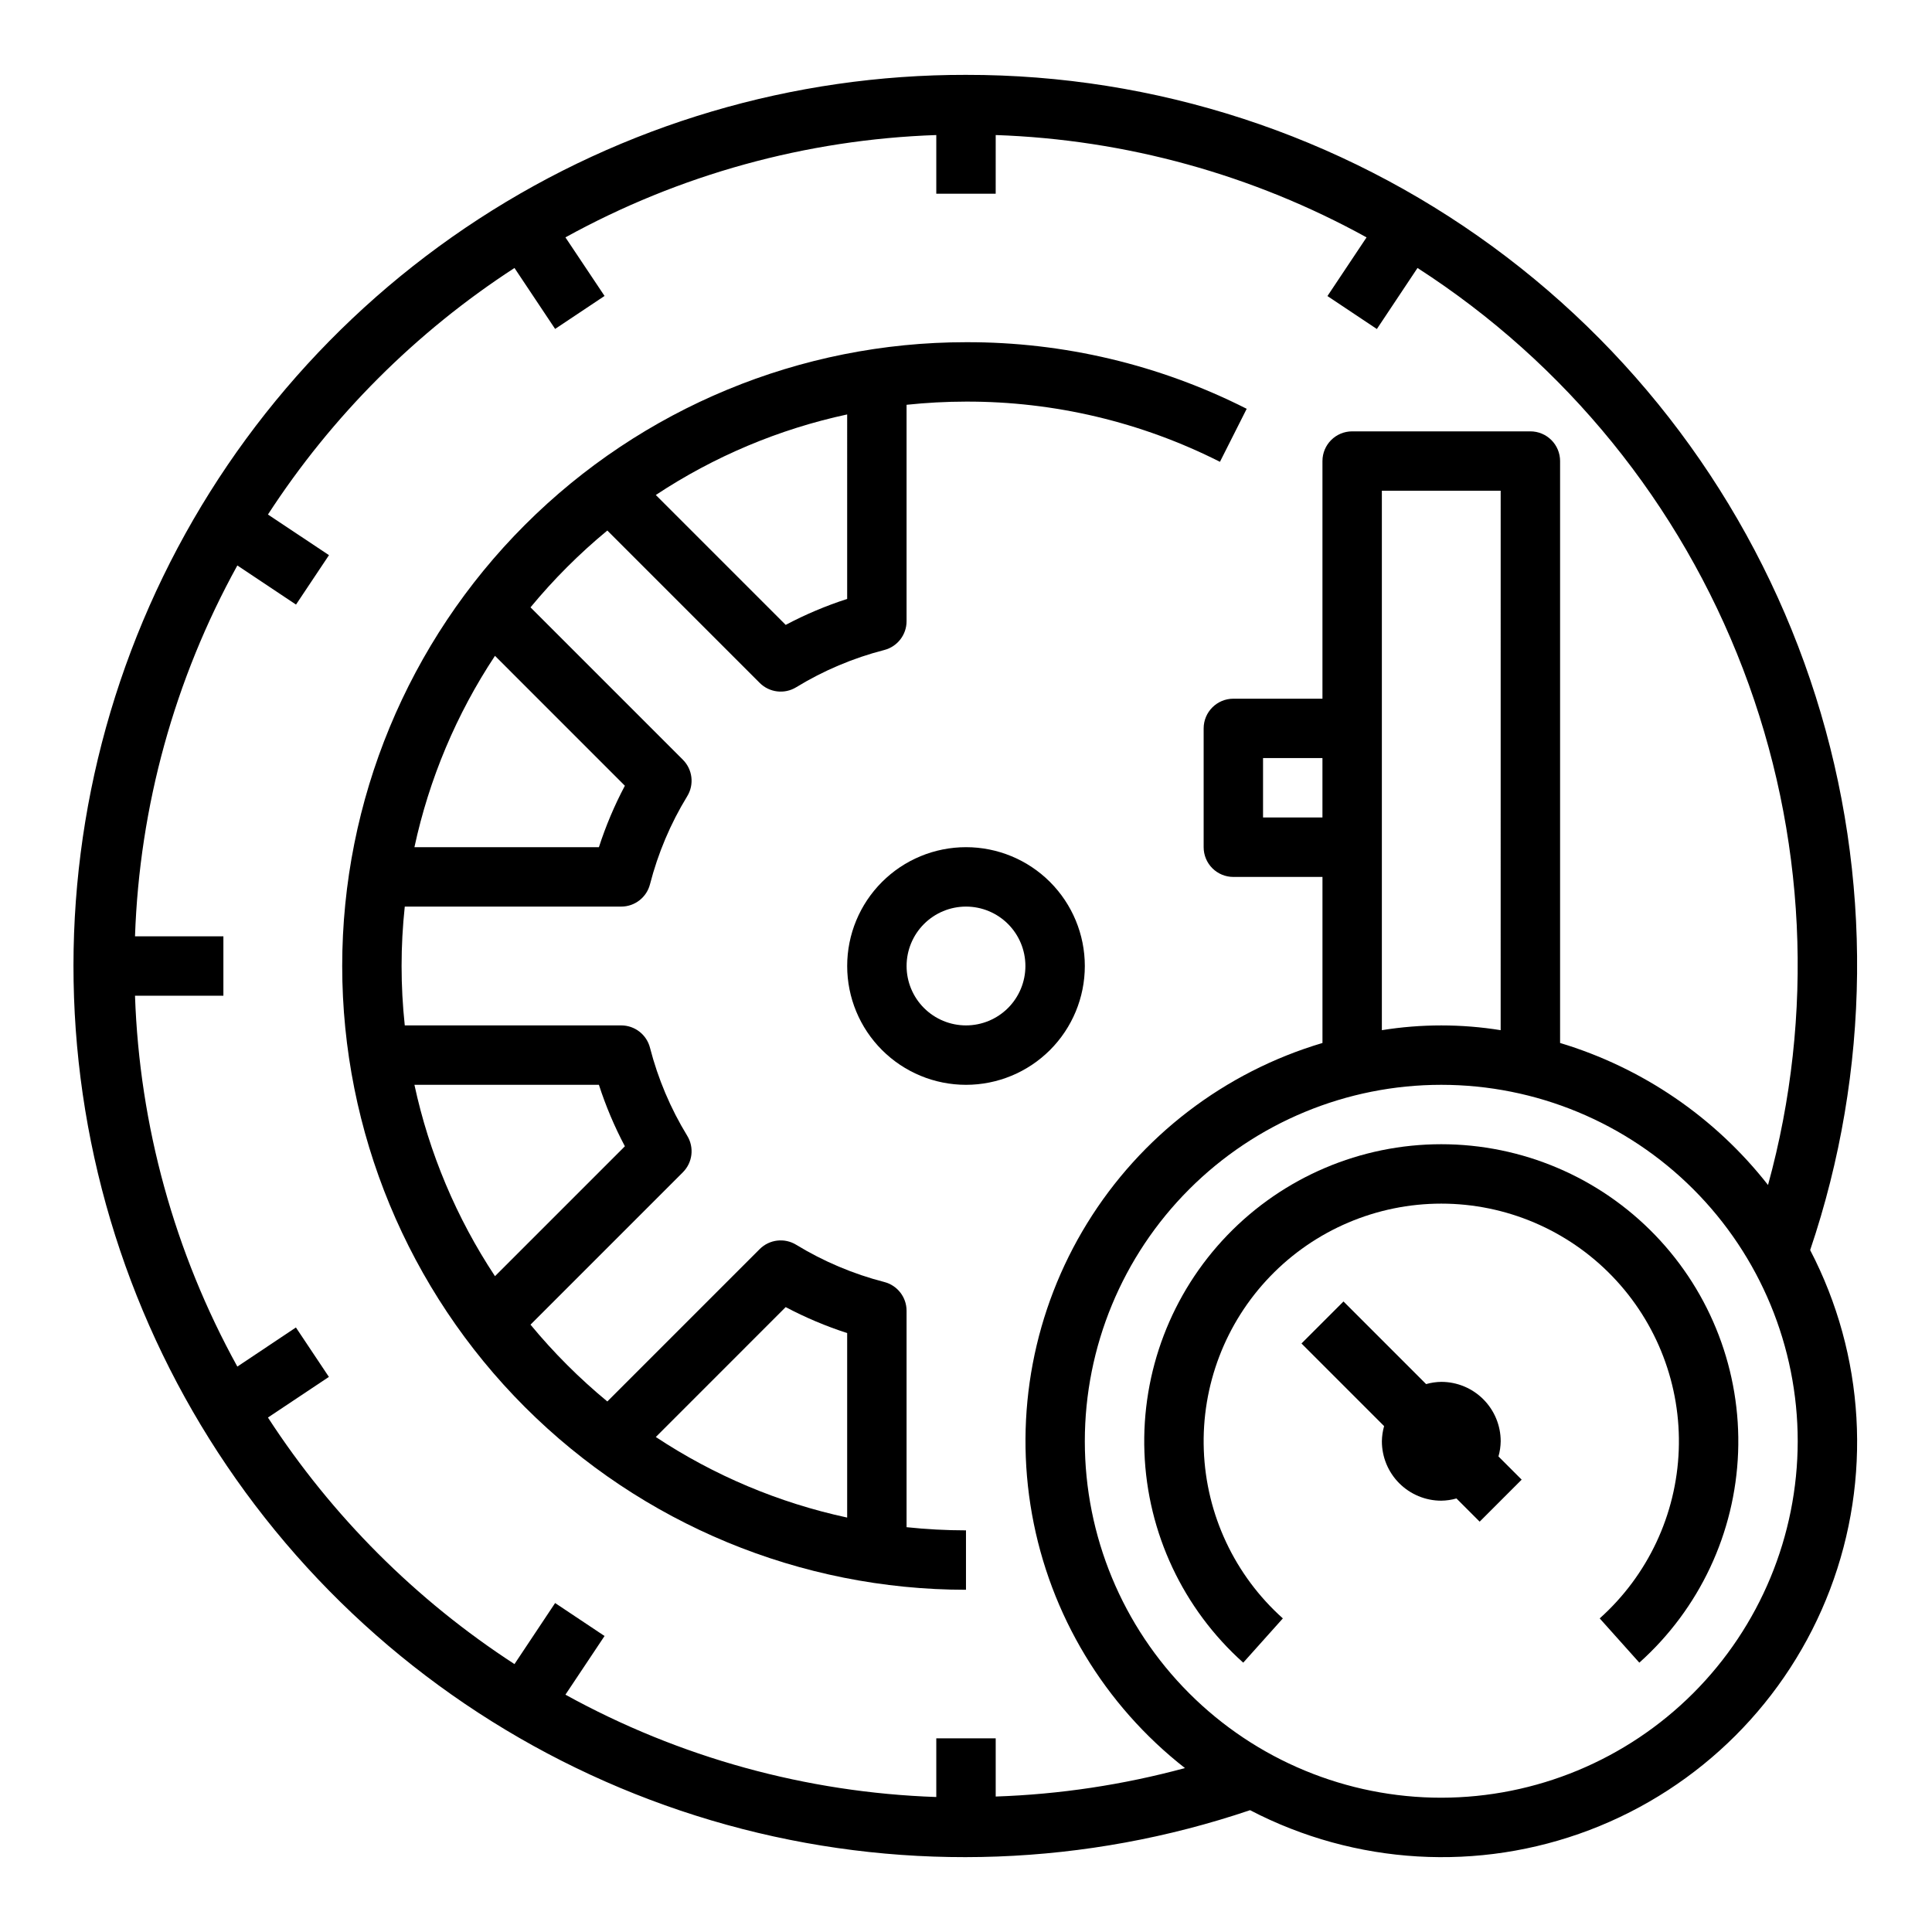
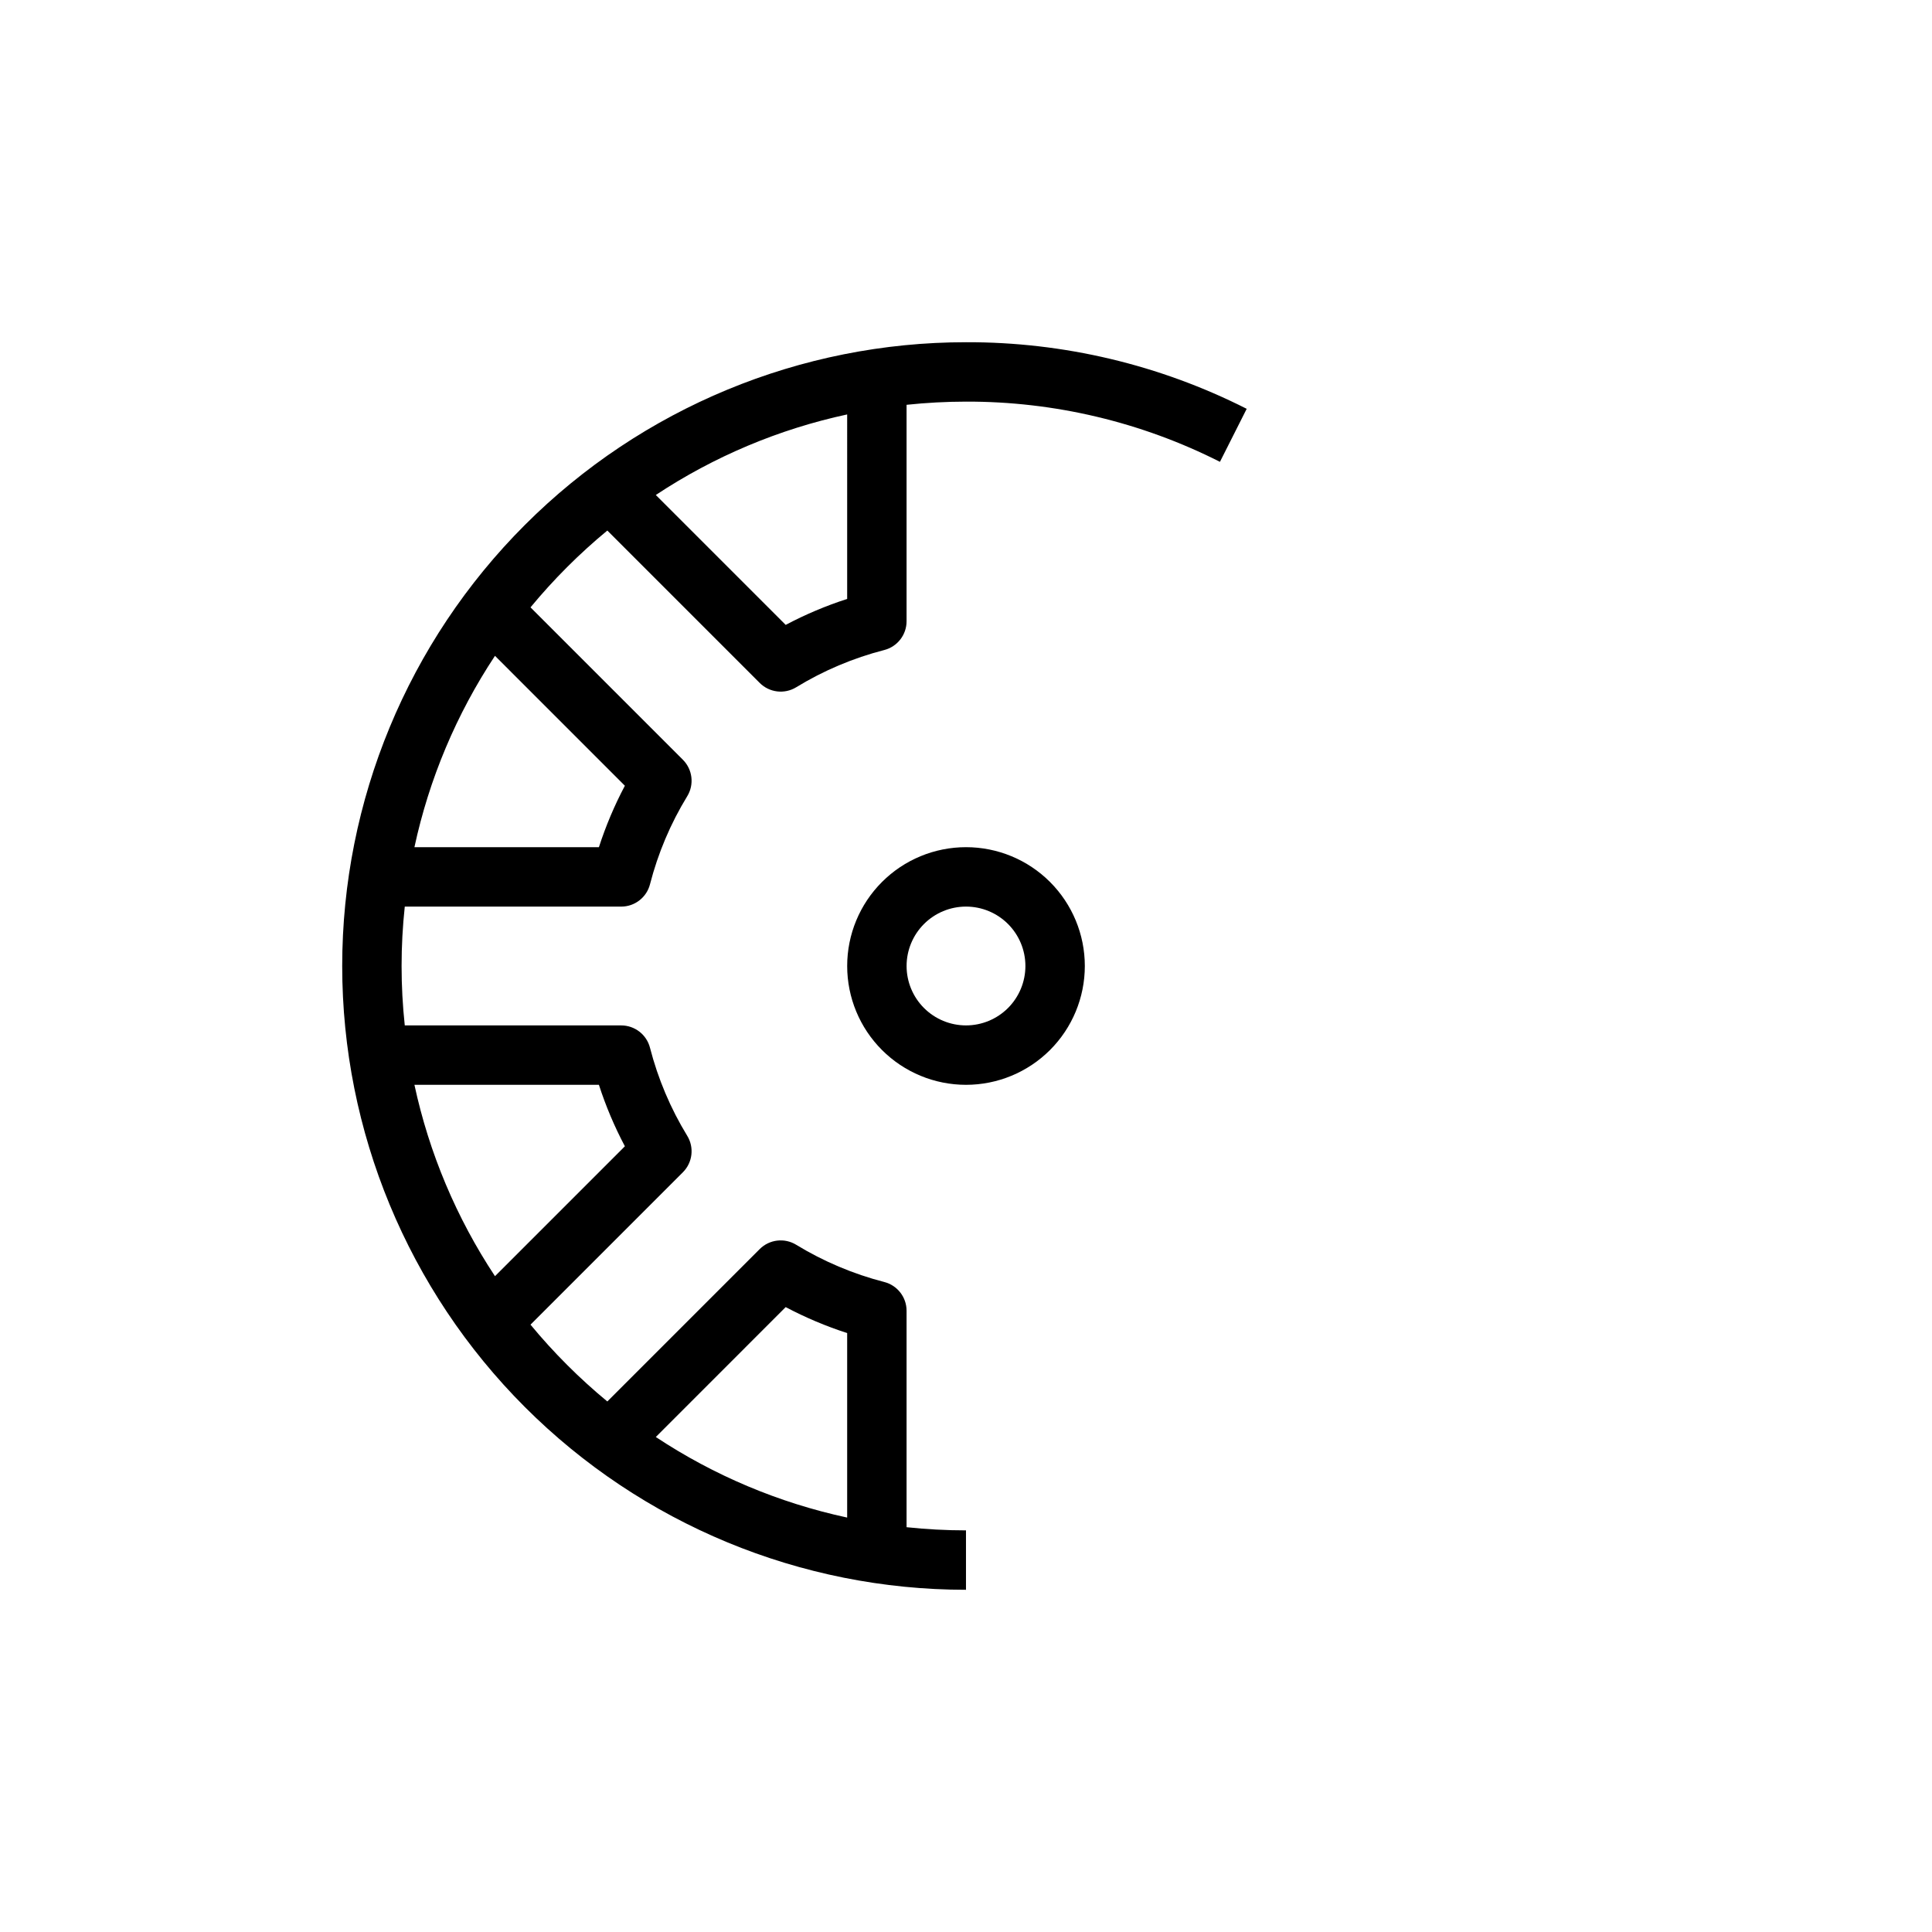
<svg xmlns="http://www.w3.org/2000/svg" fill="#000000" width="800px" height="800px" version="1.1" viewBox="144 144 512 512">
  <g>
-     <path d="m384.25 491.36c0-3.59-2.434-6.723-5.91-7.617-8.227-2.121-16.098-5.449-23.348-9.871-3.102-1.891-7.09-1.418-9.66 1.148l-40.383 40.383c-7.418-6.125-14.234-12.941-20.359-20.355l40.383-40.383v-0.004c2.57-2.57 3.047-6.562 1.152-9.664-4.43-7.25-7.754-15.117-9.871-23.34-0.895-3.481-4.031-5.91-7.621-5.914h-57.363c-1.125-10.465-1.125-21.023 0-31.488h57.363c3.59 0 6.727-2.434 7.621-5.91 2.117-8.227 5.441-16.094 9.871-23.34 1.895-3.102 1.418-7.098-1.152-9.668l-40.383-40.383c6.125-7.418 12.941-14.234 20.359-20.359l40.383 40.383c2.57 2.57 6.566 3.047 9.668 1.152 7.246-4.43 15.113-7.754 23.34-9.871 3.477-0.895 5.91-4.031 5.91-7.621v-57.363c5.231-0.555 10.484-0.836 15.746-0.844 23.379-0.066 46.441 5.402 67.305 15.957l7.086-14.051c-23.055-11.68-48.551-17.727-74.391-17.648-43.844 0-85.895 17.414-116.89 48.418-31.004 31-48.418 73.051-48.418 116.89s17.414 85.891 48.418 116.89c31 31.004 73.051 48.422 116.89 48.422v-15.746c-5.262-0.004-10.516-0.285-15.746-0.84zm-15.742-188.64c-5.621 1.816-11.07 4.117-16.289 6.883l-34.426-34.426h0.004c15.426-10.211 32.625-17.453 50.711-21.348zm-65.789 128.77c1.816 5.617 4.117 11.066 6.883 16.285l-34.426 34.426c-10.211-15.43-17.453-32.629-21.348-50.711zm6.879-79.262 0.004-0.004c-2.766 5.219-5.066 10.668-6.883 16.289h-48.891c3.894-18.086 11.137-35.285 21.348-50.711zm42.617 138.17h0.004c5.219 2.762 10.668 5.062 16.289 6.879v48.895c-18.086-3.898-35.285-11.141-50.711-21.352z" />
-     <path d="m400 163.84c-45.836-0.07-90.703 13.199-129.13 38.191-38.422 24.992-68.742 60.625-87.262 102.55-18.52 41.93-24.438 88.34-17.035 133.57 7.406 45.234 27.816 87.336 58.738 121.17 30.922 33.836 71.023 57.938 115.41 69.375 44.387 11.434 91.145 9.703 134.56-4.981 27.863 14.516 60.602 16.43 89.965 5.258 29.363-11.168 52.555-34.359 63.723-63.723 11.172-29.363 9.258-62.102-5.258-89.965 16.082-47.52 16.59-98.93 1.453-146.76-15.137-47.828-45.133-89.586-85.625-119.2-40.492-29.617-89.375-45.551-139.54-45.484zm7.871 456.25v-15.41h-15.746v15.547c-34.438-1.184-68.109-10.473-98.281-27.121l10.367-15.547-13.098-8.738-10.77 16.18c-26.117-16.961-48.375-39.223-65.336-65.34l16.152-10.77-8.738-13.098-15.523 10.367c-16.648-30.172-25.938-63.844-27.121-98.281h23.422v-15.746h-23.422c1.184-34.438 10.473-68.109 27.121-98.281l15.547 10.367 8.738-13.098-16.176-10.77c16.961-26.117 39.219-48.375 65.336-65.336l10.77 16.152 13.098-8.738-10.367-15.523c30.172-16.648 63.844-25.938 98.281-27.121v15.547h15.742l0.004-15.547c34.438 1.184 68.109 10.473 98.281 27.121l-10.367 15.547 13.098 8.738 10.77-16.176c39.34 25.34 69.562 62.574 86.27 106.29 16.707 43.711 19.027 91.609 6.621 136.73-14.047-17.93-33.293-31.074-55.105-37.637v-154.21c0-2.09-0.828-4.09-2.305-5.566-1.477-1.477-3.477-2.309-5.566-2.309h-47.23c-4.348 0-7.875 3.527-7.875 7.875v62.977l-23.613-0.004c-4.348 0-7.871 3.527-7.871 7.875v31.488c0 2.086 0.828 4.09 2.305 5.566s3.477 2.305 5.566 2.305h23.617v44.004h-0.004c-25.945 7.707-48.141 24.707-62.34 47.75-14.199 23.039-19.41 50.508-14.633 77.148 4.781 26.645 19.211 50.586 40.535 67.258-16.371 4.438-33.199 6.969-50.152 7.543zm86.59-259.45h-15.742v-15.742h15.742zm47.23 56.363 0.004 0.004c-10.43-1.68-21.059-1.68-31.488 0v-142.96h31.488zm-15.742 203.41c-25.051 0-49.078-9.953-66.793-27.668-17.719-17.715-27.668-41.742-27.668-66.797 0-25.051 9.949-49.078 27.668-66.793 17.715-17.719 41.742-27.668 66.793-27.668 25.055 0 49.082 9.949 66.797 27.668 17.715 17.715 27.668 41.742 27.668 66.793-0.027 25.047-9.988 49.059-27.695 66.77-17.711 17.707-41.723 27.668-66.77 27.695z" />
-     <path d="m541.7 525.95c0-4.176-1.66-8.18-4.613-11.133-2.949-2.949-6.957-4.609-11.133-4.609-1.359 0.02-2.711 0.219-4.019 0.59l-21.898-21.898-11.133 11.133 21.898 21.898c-0.371 1.309-0.57 2.66-0.59 4.019 0 4.176 1.66 8.184 4.609 11.133 2.953 2.953 6.957 4.613 11.133 4.613 1.363-0.02 2.715-0.219 4.023-0.59l6.148 6.148 11.133-11.133-6.148-6.148c0.371-1.309 0.57-2.66 0.59-4.023z" />
-     <path d="m525.95 447.23c-21.383 0-41.844 8.699-56.684 24.098-14.836 15.398-22.77 36.172-21.98 57.539 0.793 21.371 10.246 41.496 26.184 55.754l10.5-11.73c-12.75-11.402-20.316-27.504-20.949-44.602-0.637-17.098 5.711-33.715 17.582-46.035 11.871-12.32 28.242-19.281 45.348-19.281 17.109 0 33.48 6.961 45.352 19.281 11.871 12.32 18.219 28.938 17.582 46.035-0.633 17.098-8.199 33.199-20.949 44.602l10.5 11.73c15.938-14.258 25.391-34.383 26.18-55.754 0.793-21.367-7.141-42.141-21.977-57.539-14.84-15.398-35.301-24.098-56.688-24.098z" />
+     <path d="m384.25 491.36c0-3.59-2.434-6.723-5.91-7.617-8.227-2.121-16.098-5.449-23.348-9.871-3.102-1.891-7.09-1.418-9.66 1.148l-40.383 40.383c-7.418-6.125-14.234-12.941-20.359-20.355l40.383-40.383c2.57-2.57 3.047-6.562 1.152-9.664-4.43-7.25-7.754-15.117-9.871-23.34-0.895-3.481-4.031-5.91-7.621-5.914h-57.363c-1.125-10.465-1.125-21.023 0-31.488h57.363c3.59 0 6.727-2.434 7.621-5.91 2.117-8.227 5.441-16.094 9.871-23.34 1.895-3.102 1.418-7.098-1.152-9.668l-40.383-40.383c6.125-7.418 12.941-14.234 20.359-20.359l40.383 40.383c2.57 2.57 6.566 3.047 9.668 1.152 7.246-4.43 15.113-7.754 23.34-9.871 3.477-0.895 5.91-4.031 5.91-7.621v-57.363c5.231-0.555 10.484-0.836 15.746-0.844 23.379-0.066 46.441 5.402 67.305 15.957l7.086-14.051c-23.055-11.68-48.551-17.727-74.391-17.648-43.844 0-85.895 17.414-116.89 48.418-31.004 31-48.418 73.051-48.418 116.89s17.414 85.891 48.418 116.89c31 31.004 73.051 48.422 116.89 48.422v-15.746c-5.262-0.004-10.516-0.285-15.746-0.84zm-15.742-188.64c-5.621 1.816-11.07 4.117-16.289 6.883l-34.426-34.426h0.004c15.426-10.211 32.625-17.453 50.711-21.348zm-65.789 128.77c1.816 5.617 4.117 11.066 6.883 16.285l-34.426 34.426c-10.211-15.43-17.453-32.629-21.348-50.711zm6.879-79.262 0.004-0.004c-2.766 5.219-5.066 10.668-6.883 16.289h-48.891c3.894-18.086 11.137-35.285 21.348-50.711zm42.617 138.17h0.004c5.219 2.762 10.668 5.062 16.289 6.879v48.895c-18.086-3.898-35.285-11.141-50.711-21.352z" />
    <path d="m431.49 400c0-8.352-3.32-16.363-9.223-22.266-5.906-5.906-13.914-9.223-22.266-9.223s-16.363 3.316-22.266 9.223c-5.906 5.902-9.223 13.914-9.223 22.266s3.316 16.359 9.223 22.266c5.902 5.902 13.914 9.223 22.266 9.223s16.359-3.32 22.266-9.223c5.902-5.906 9.223-13.914 9.223-22.266zm-31.488 15.742c-4.176 0-8.18-1.66-11.133-4.609-2.953-2.953-4.613-6.957-4.613-11.133s1.66-8.18 4.613-11.133c2.953-2.953 6.957-4.613 11.133-4.613s8.18 1.66 11.133 4.613c2.949 2.953 4.609 6.957 4.609 11.133s-1.66 8.18-4.609 11.133c-2.953 2.949-6.957 4.609-11.133 4.609z" />
  </g>
</svg>